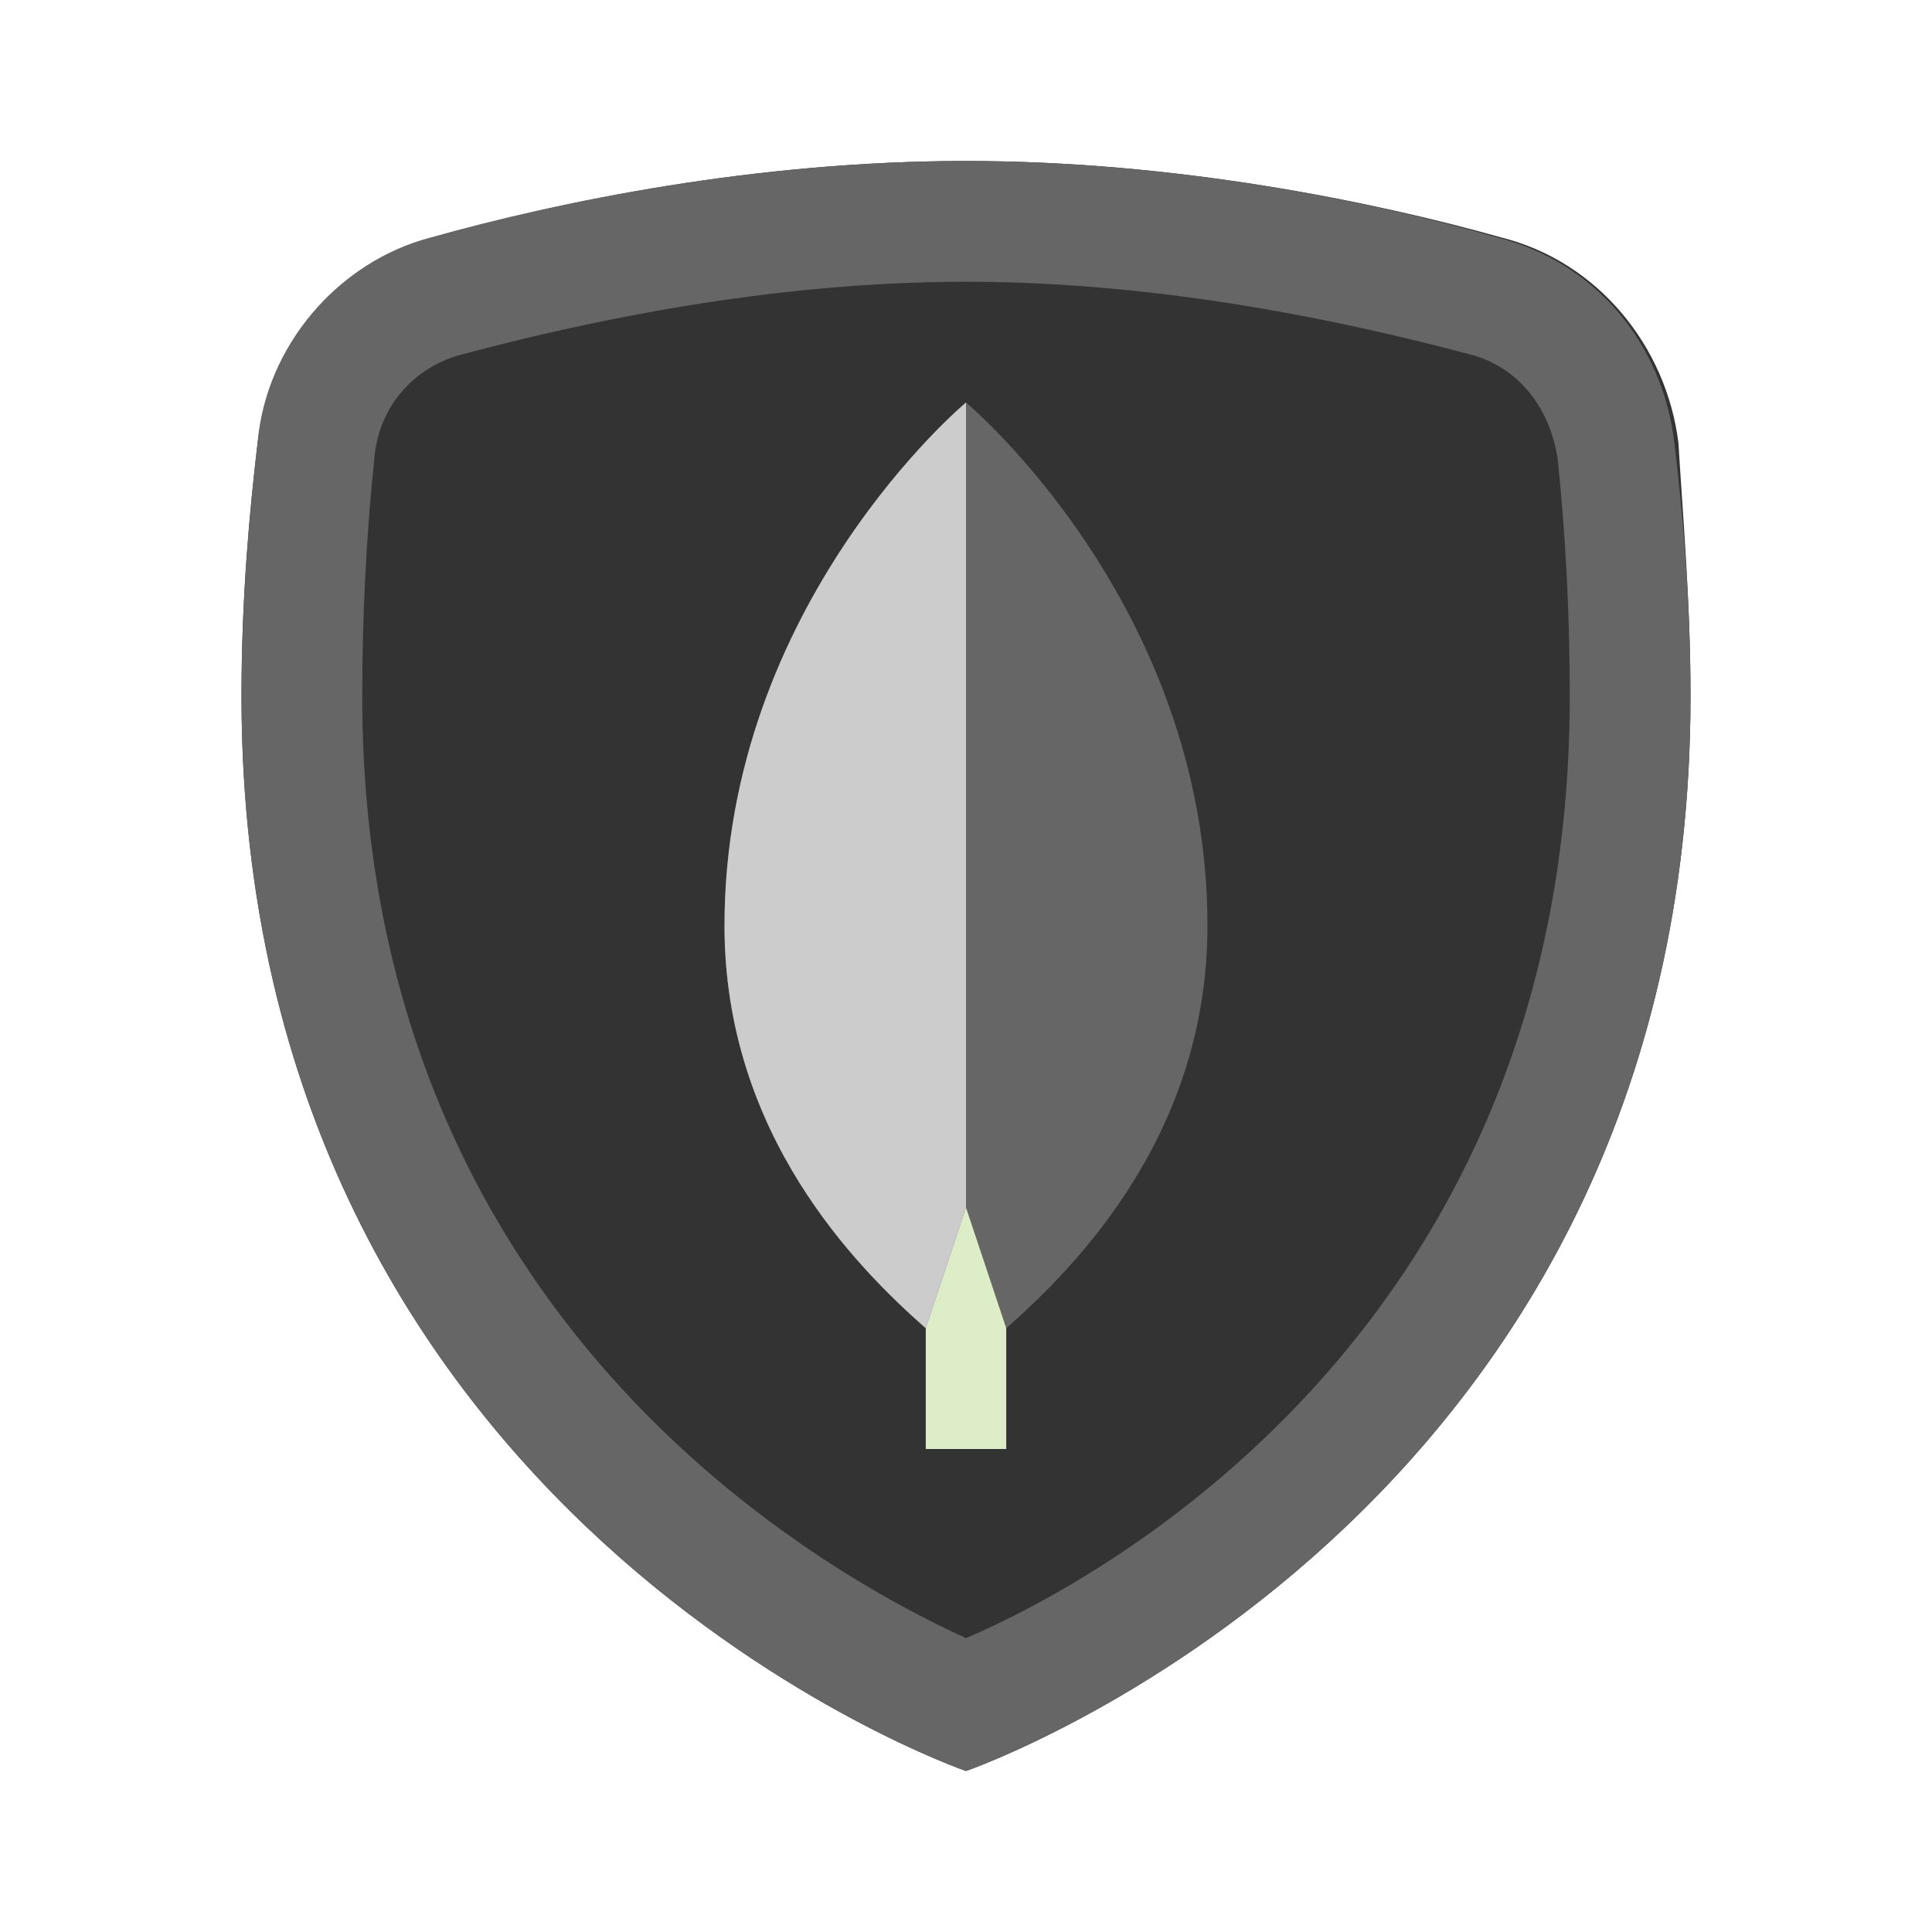
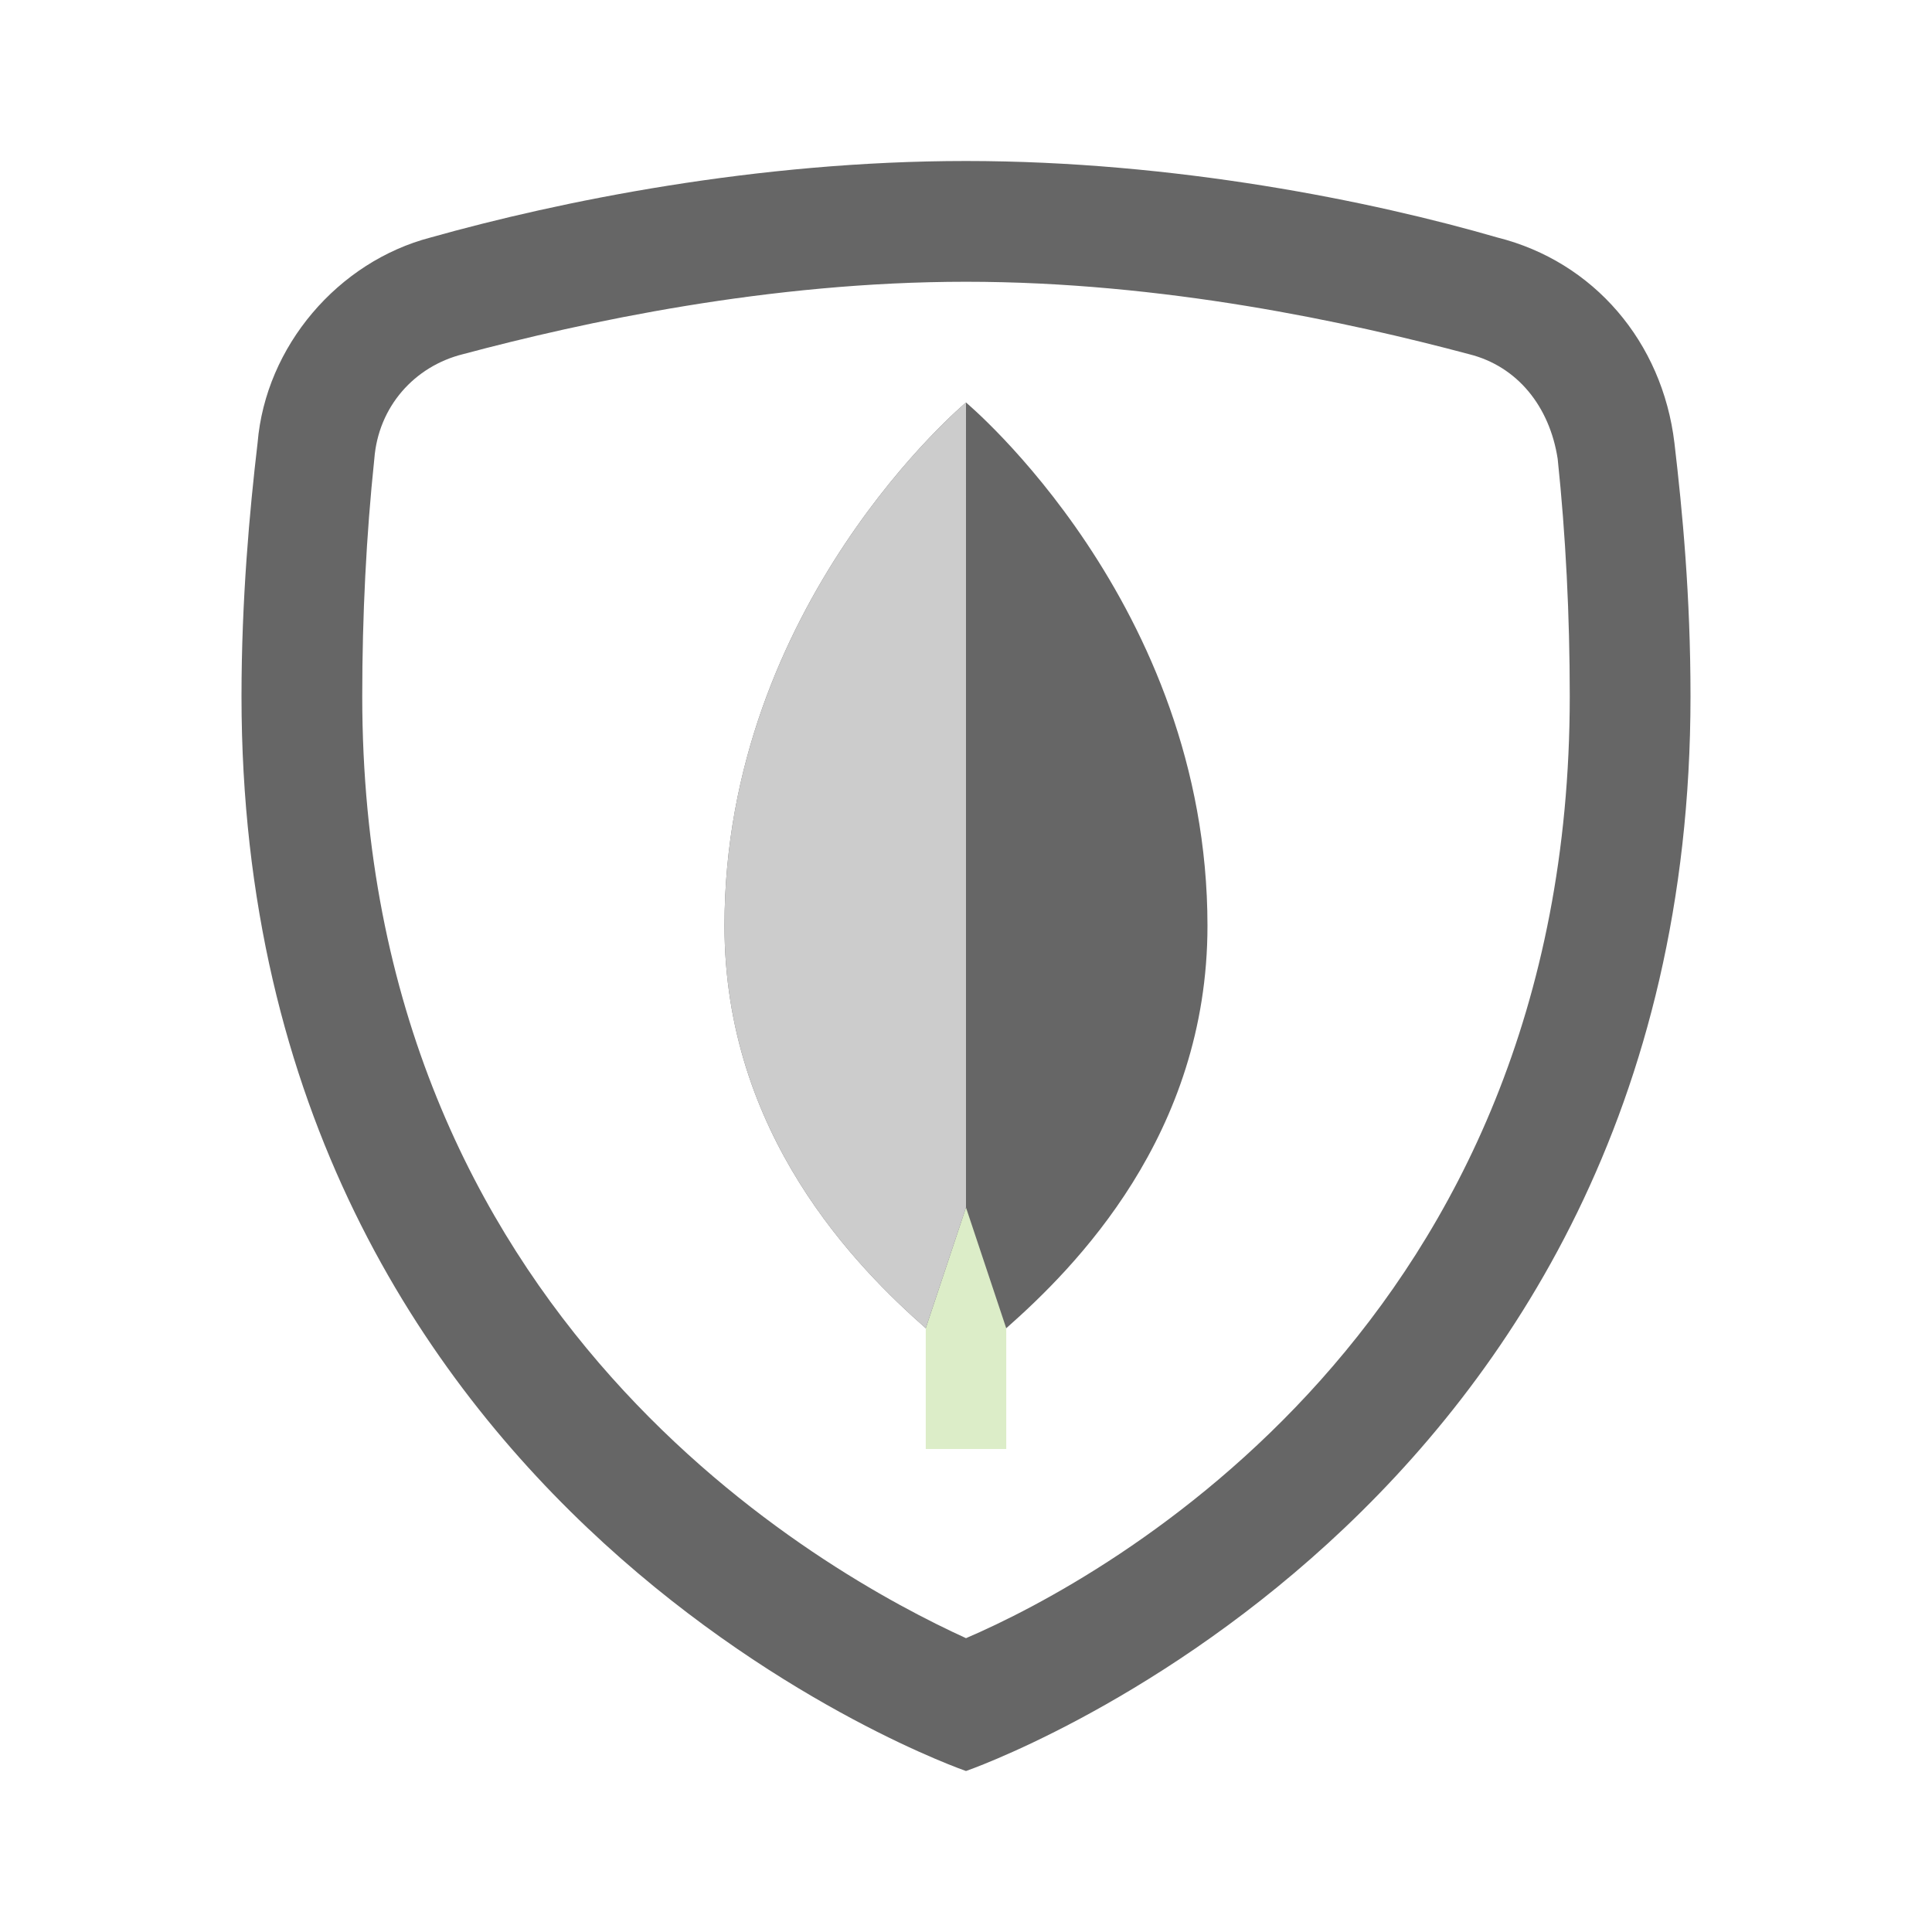
<svg xmlns="http://www.w3.org/2000/svg" x="0px" y="0px" viewBox="0 0 171 171">
  <g fill="none" fill-rule="nonzero" stroke="none" stroke-width="1" stroke-linecap="butt" stroke-linejoin="miter" stroke-miterlimit="10" stroke-dasharray="" stroke-dashoffset="0" font-family="none" font-weight="none" font-size="none" text-anchor="none" style="mix-blend-mode: normal">
    <path d="M0,171.989v-171.989h171.989v171.989z" fill="none" />
    <g>
-       <path d="M149.625,61.631c0,73.031 -64.125,95.119 -64.125,95.119c0,0 -64.125,-22.087 -64.125,-95.119c0,-8.906 0.713,-16.387 1.425,-22.444c1.069,-8.906 7.125,-16.031 15.675,-18.169c11.044,-3.206 28.5,-6.769 47.025,-6.769c18.525,0 35.981,3.562 47.381,6.769c8.55,2.138 14.606,9.619 15.675,18.169c0.356,6.056 1.069,13.894 1.069,22.444z" fill="#333333" />
      <path d="M85.5,24.938c17.456,0 33.844,3.562 44.531,6.412c4.275,1.069 7.125,4.631 7.838,9.262c0.713,6.769 1.069,13.894 1.069,21.019c0,55.575 -40.969,78.019 -53.438,83.362c-12.469,-5.7 -53.438,-28.144 -53.438,-83.362c0,-7.125 0.356,-14.25 1.069,-21.019c0.356,-4.631 3.562,-8.194 7.838,-9.262c10.688,-2.85 27.075,-6.412 44.531,-6.412M85.5,14.25c-18.525,0 -35.981,3.562 -47.381,6.769c-8.194,2.138 -14.606,9.619 -15.319,18.169c-0.713,6.056 -1.425,13.894 -1.425,22.444c0,73.031 64.125,95.119 64.125,95.119c0,0 64.125,-22.087 64.125,-95.119c0,-8.906 -0.713,-16.387 -1.425,-22.444c-1.069,-8.906 -7.125,-16.031 -15.675,-18.169c-11.044,-3.206 -28.5,-6.769 -47.025,-6.769z" fill="#666666" />
      <path d="M81.938,99.75h7.125v28.5h-7.125z" fill="#dcedc8" />
-       <path d="M85.5,35.625c0,0 -21.375,17.812 -21.375,46.312c0,18.525 11.756,30.281 17.812,35.625l3.562,-10.688l3.562,10.688c6.056,-5.344 17.812,-17.1 17.812,-35.625c0,-28.5 -21.375,-46.312 -21.375,-46.312z" fill="#666666" />
+       <path d="M85.5,35.625c0,0 -21.375,17.812 -21.375,46.312c0,18.525 11.756,30.281 17.812,35.625l3.562,-10.688l3.562,10.688c6.056,-5.344 17.812,-17.1 17.812,-35.625c0,-28.5 -21.375,-46.312 -21.375,-46.312" fill="#666666" />
      <path d="M85.5,35.625c0,0 -21.375,17.812 -21.375,46.312c0,18.525 11.756,30.281 17.812,35.625l3.562,-10.688z" fill="#cccccc" />
    </g>
  </g>
</svg>